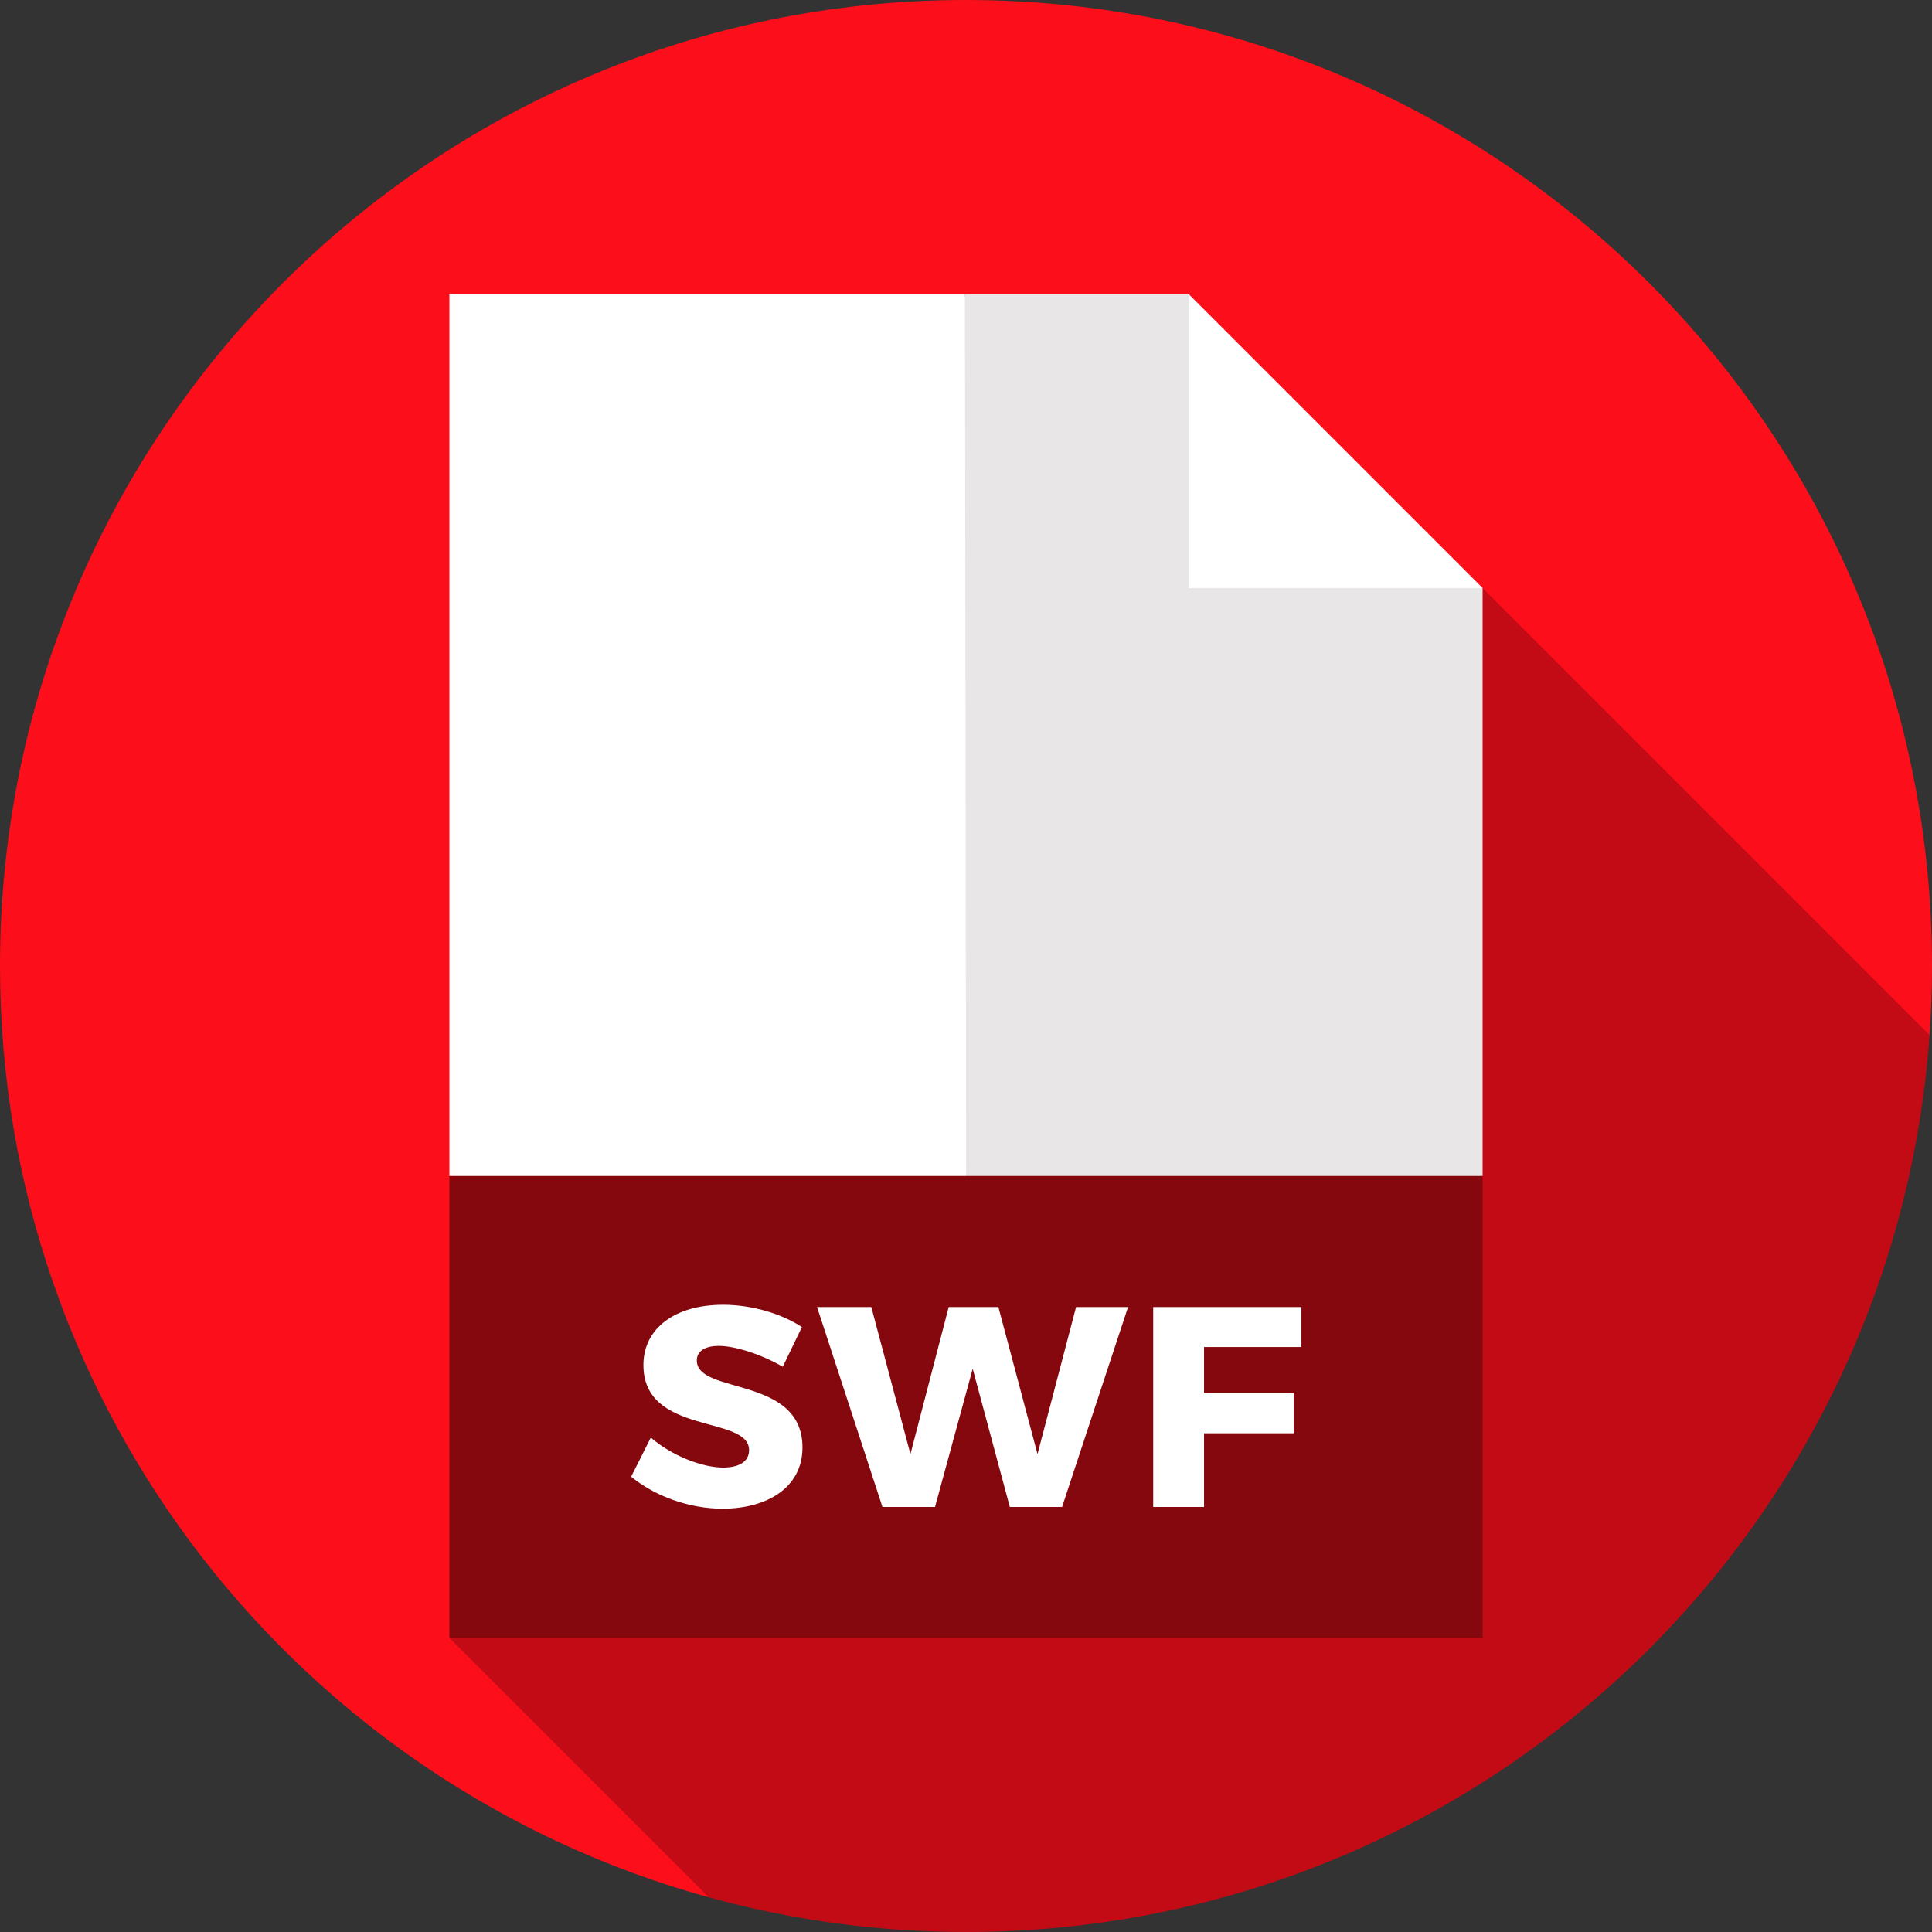
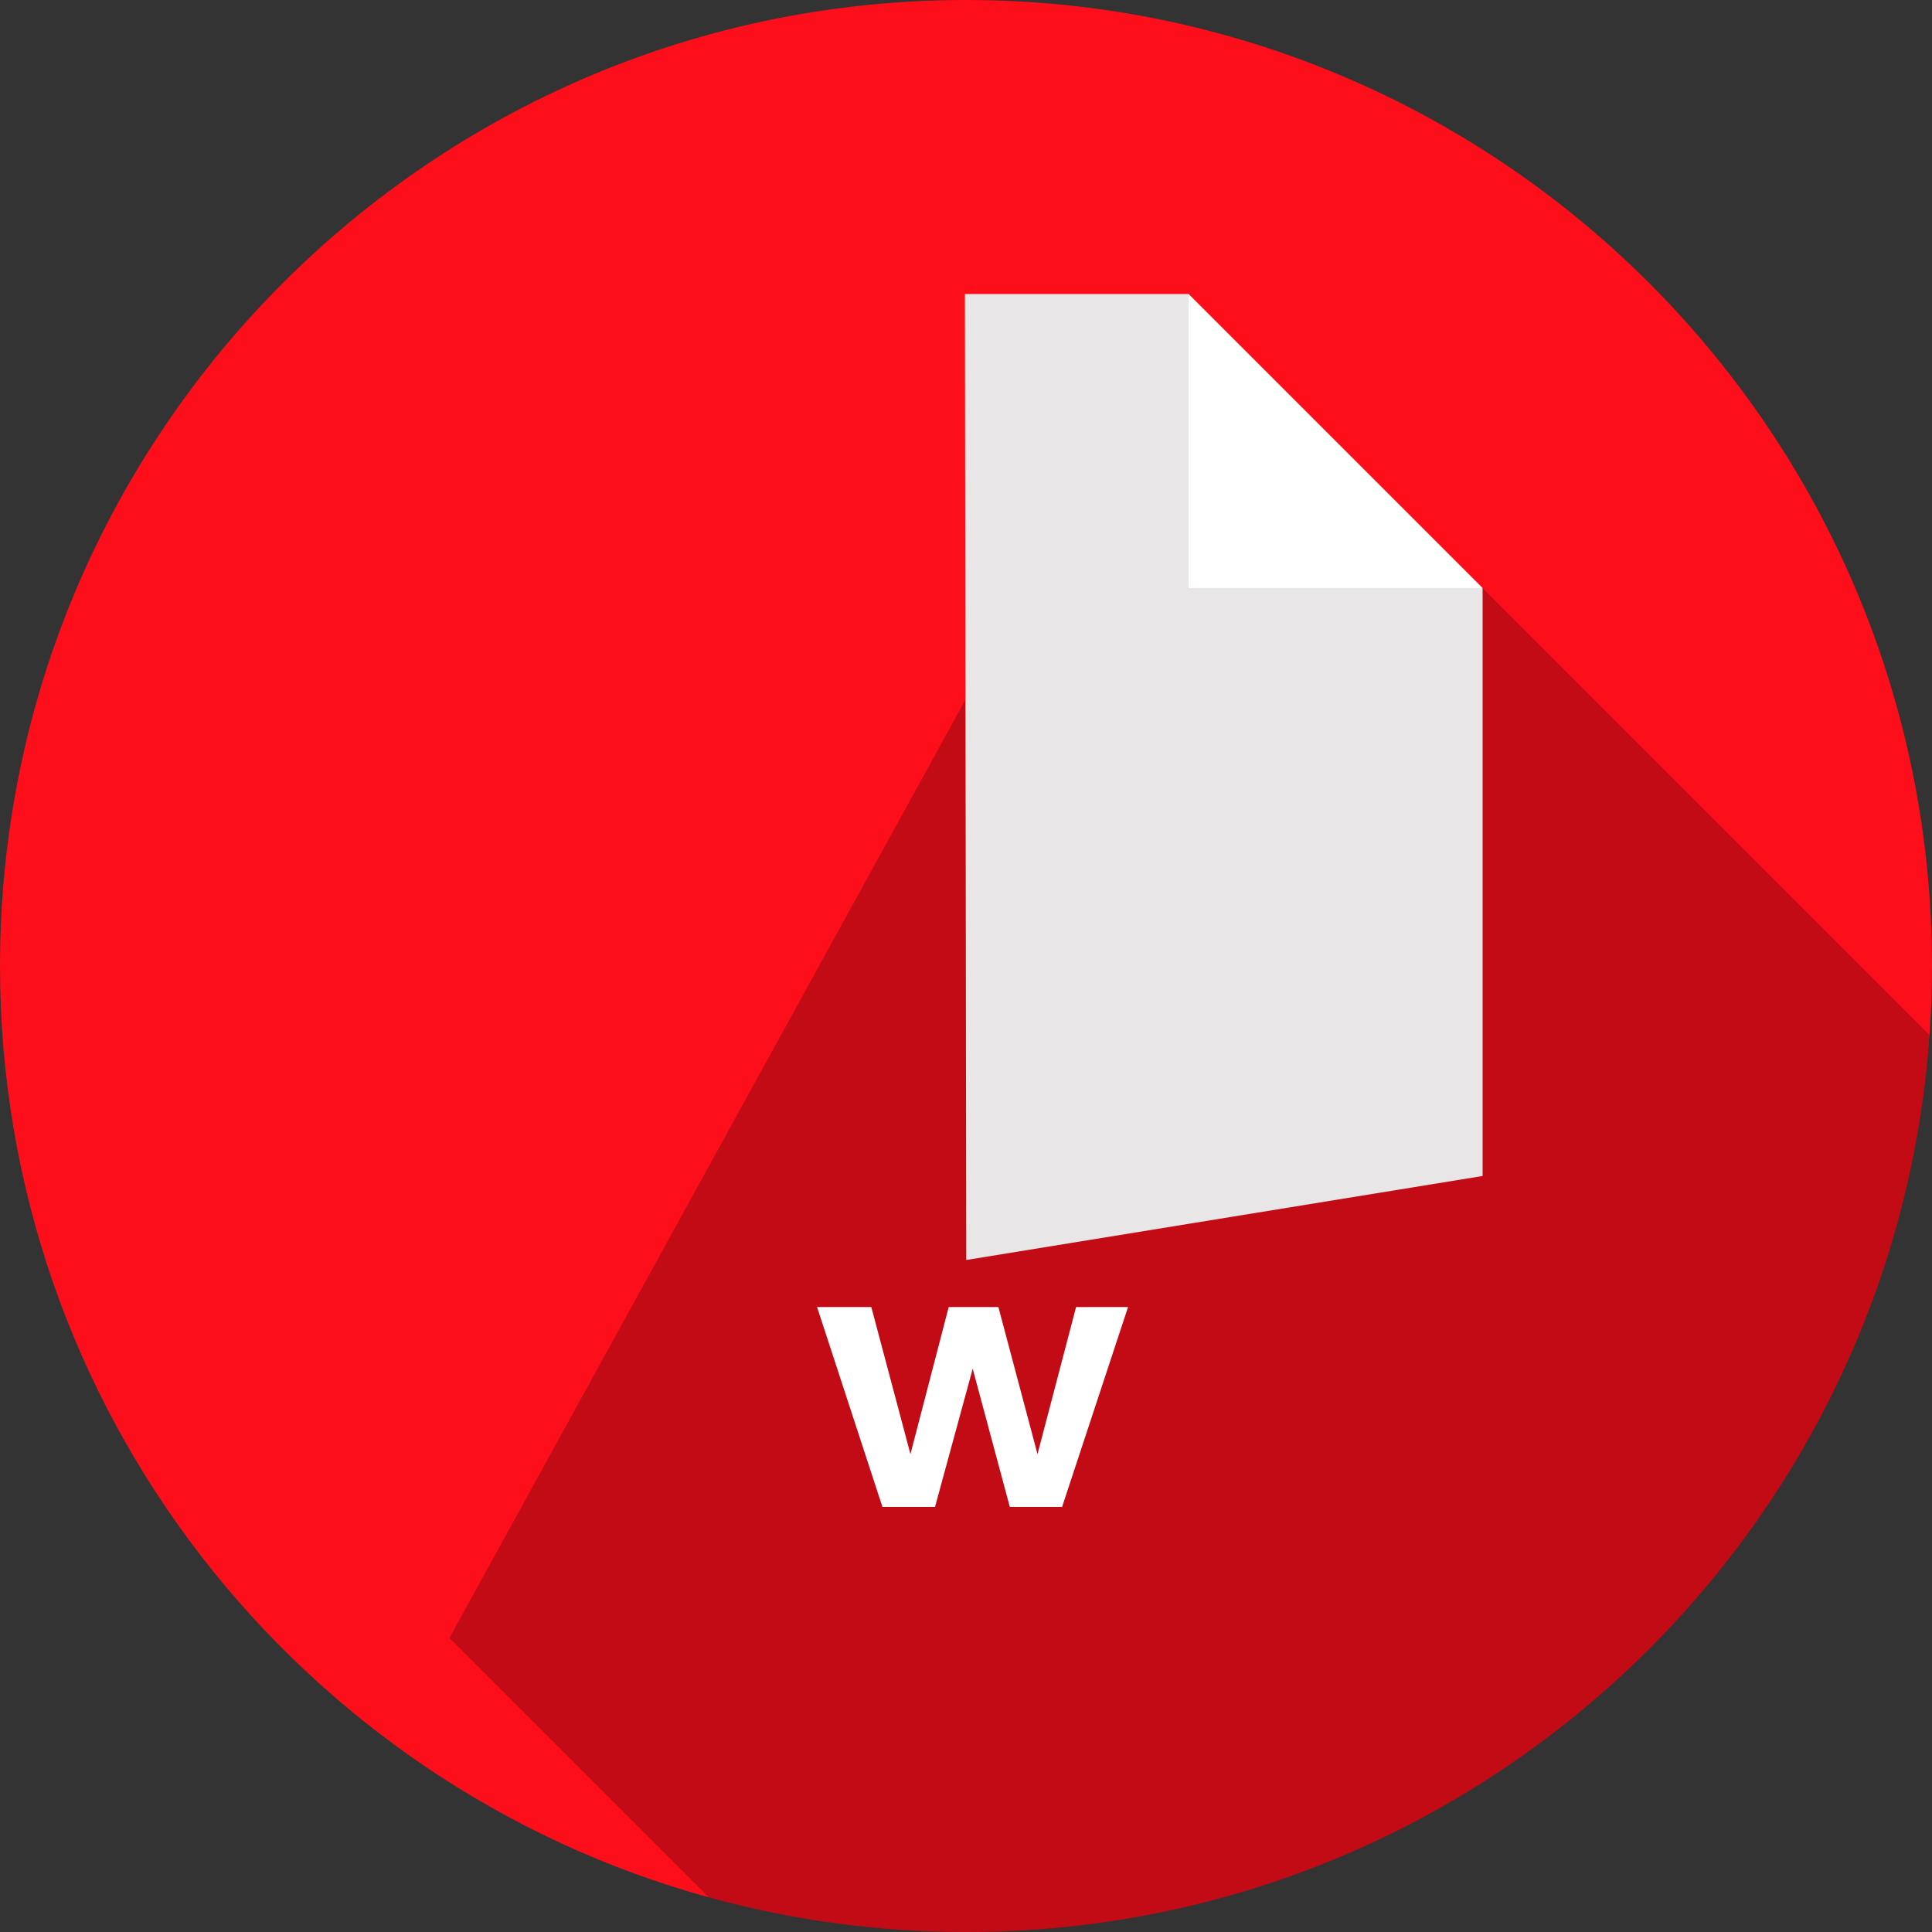
<svg xmlns="http://www.w3.org/2000/svg" version="1.1" id="Layer_1" viewBox="0 0 512 512" xml:space="preserve">
  <rect x="0" y="0" width="512" height="512" fill="#333333" stroke="none" />
  <path style="fill:#FC0F1A;" d="M511.344,274.266C511.77,268.231,512,262.143,512,256C512,114.615,397.385,0,256,0S0,114.615,0,256  c0,117.769,79.53,216.949,187.809,246.801L511.344,274.266z" />
  <path style="fill:#C30B15;" d="M511.344,274.266L314.991,77.913L119.096,434.087l68.714,68.714C209.522,508.787,232.385,512,256,512  C391.243,512,501.976,407.125,511.344,274.266z" />
-   <polygon style="fill:#FFFFFF;" points="278.328,333.913 255.711,77.913 119.096,77.913 119.096,311.652 " />
  <polygon style="fill:#E8E6E6;" points="392.904,311.652 392.904,155.826 337.252,133.565 314.991,77.913 255.711,77.913   256.067,333.913 " />
  <polygon style="fill:#FFFFFF;" points="314.991,155.826 314.991,77.913 392.904,155.826 " />
-   <rect x="119.096" y="311.652" style="fill:#85080E;" width="273.809" height="122.435" />
  <g>
-     <path style="fill:#FFFFFF;" d="M212.514,351.684l-5.071,10.519c-5.6-3.255-12.639-5.525-16.952-5.525   c-3.482,0-5.827,1.287-5.827,3.861c0,9.157,28.001,3.935,28.001,23.081c0,10.595-9.384,16.196-21.19,16.196   c-8.854,0-17.936-3.33-24.218-8.476l5.221-10.368c5.449,4.767,13.623,7.947,19.148,7.947c4.238,0,6.886-1.591,6.886-4.616   c0-9.385-28.001-3.784-28.001-22.552c0-9.762,8.4-15.97,21.114-15.97C199.27,345.78,207.065,348.128,212.514,351.684z" />
    <path style="fill:#FFFFFF;" d="M267.615,399.362l-9.838-36.629l-9.991,36.629H233.86l-17.33-52.975h14.378l10.368,38.974   l10.141-38.974h13.168l10.367,38.974l10.218-38.974h13.774l-17.483,52.975H267.615z" />
-     <path style="fill:#FFFFFF;" d="M319.083,356.982v12.26h23.765v10.596h-23.765v19.525h-13.471v-52.975h39.277v10.595h-25.806   V356.982z" />
  </g>
</svg>